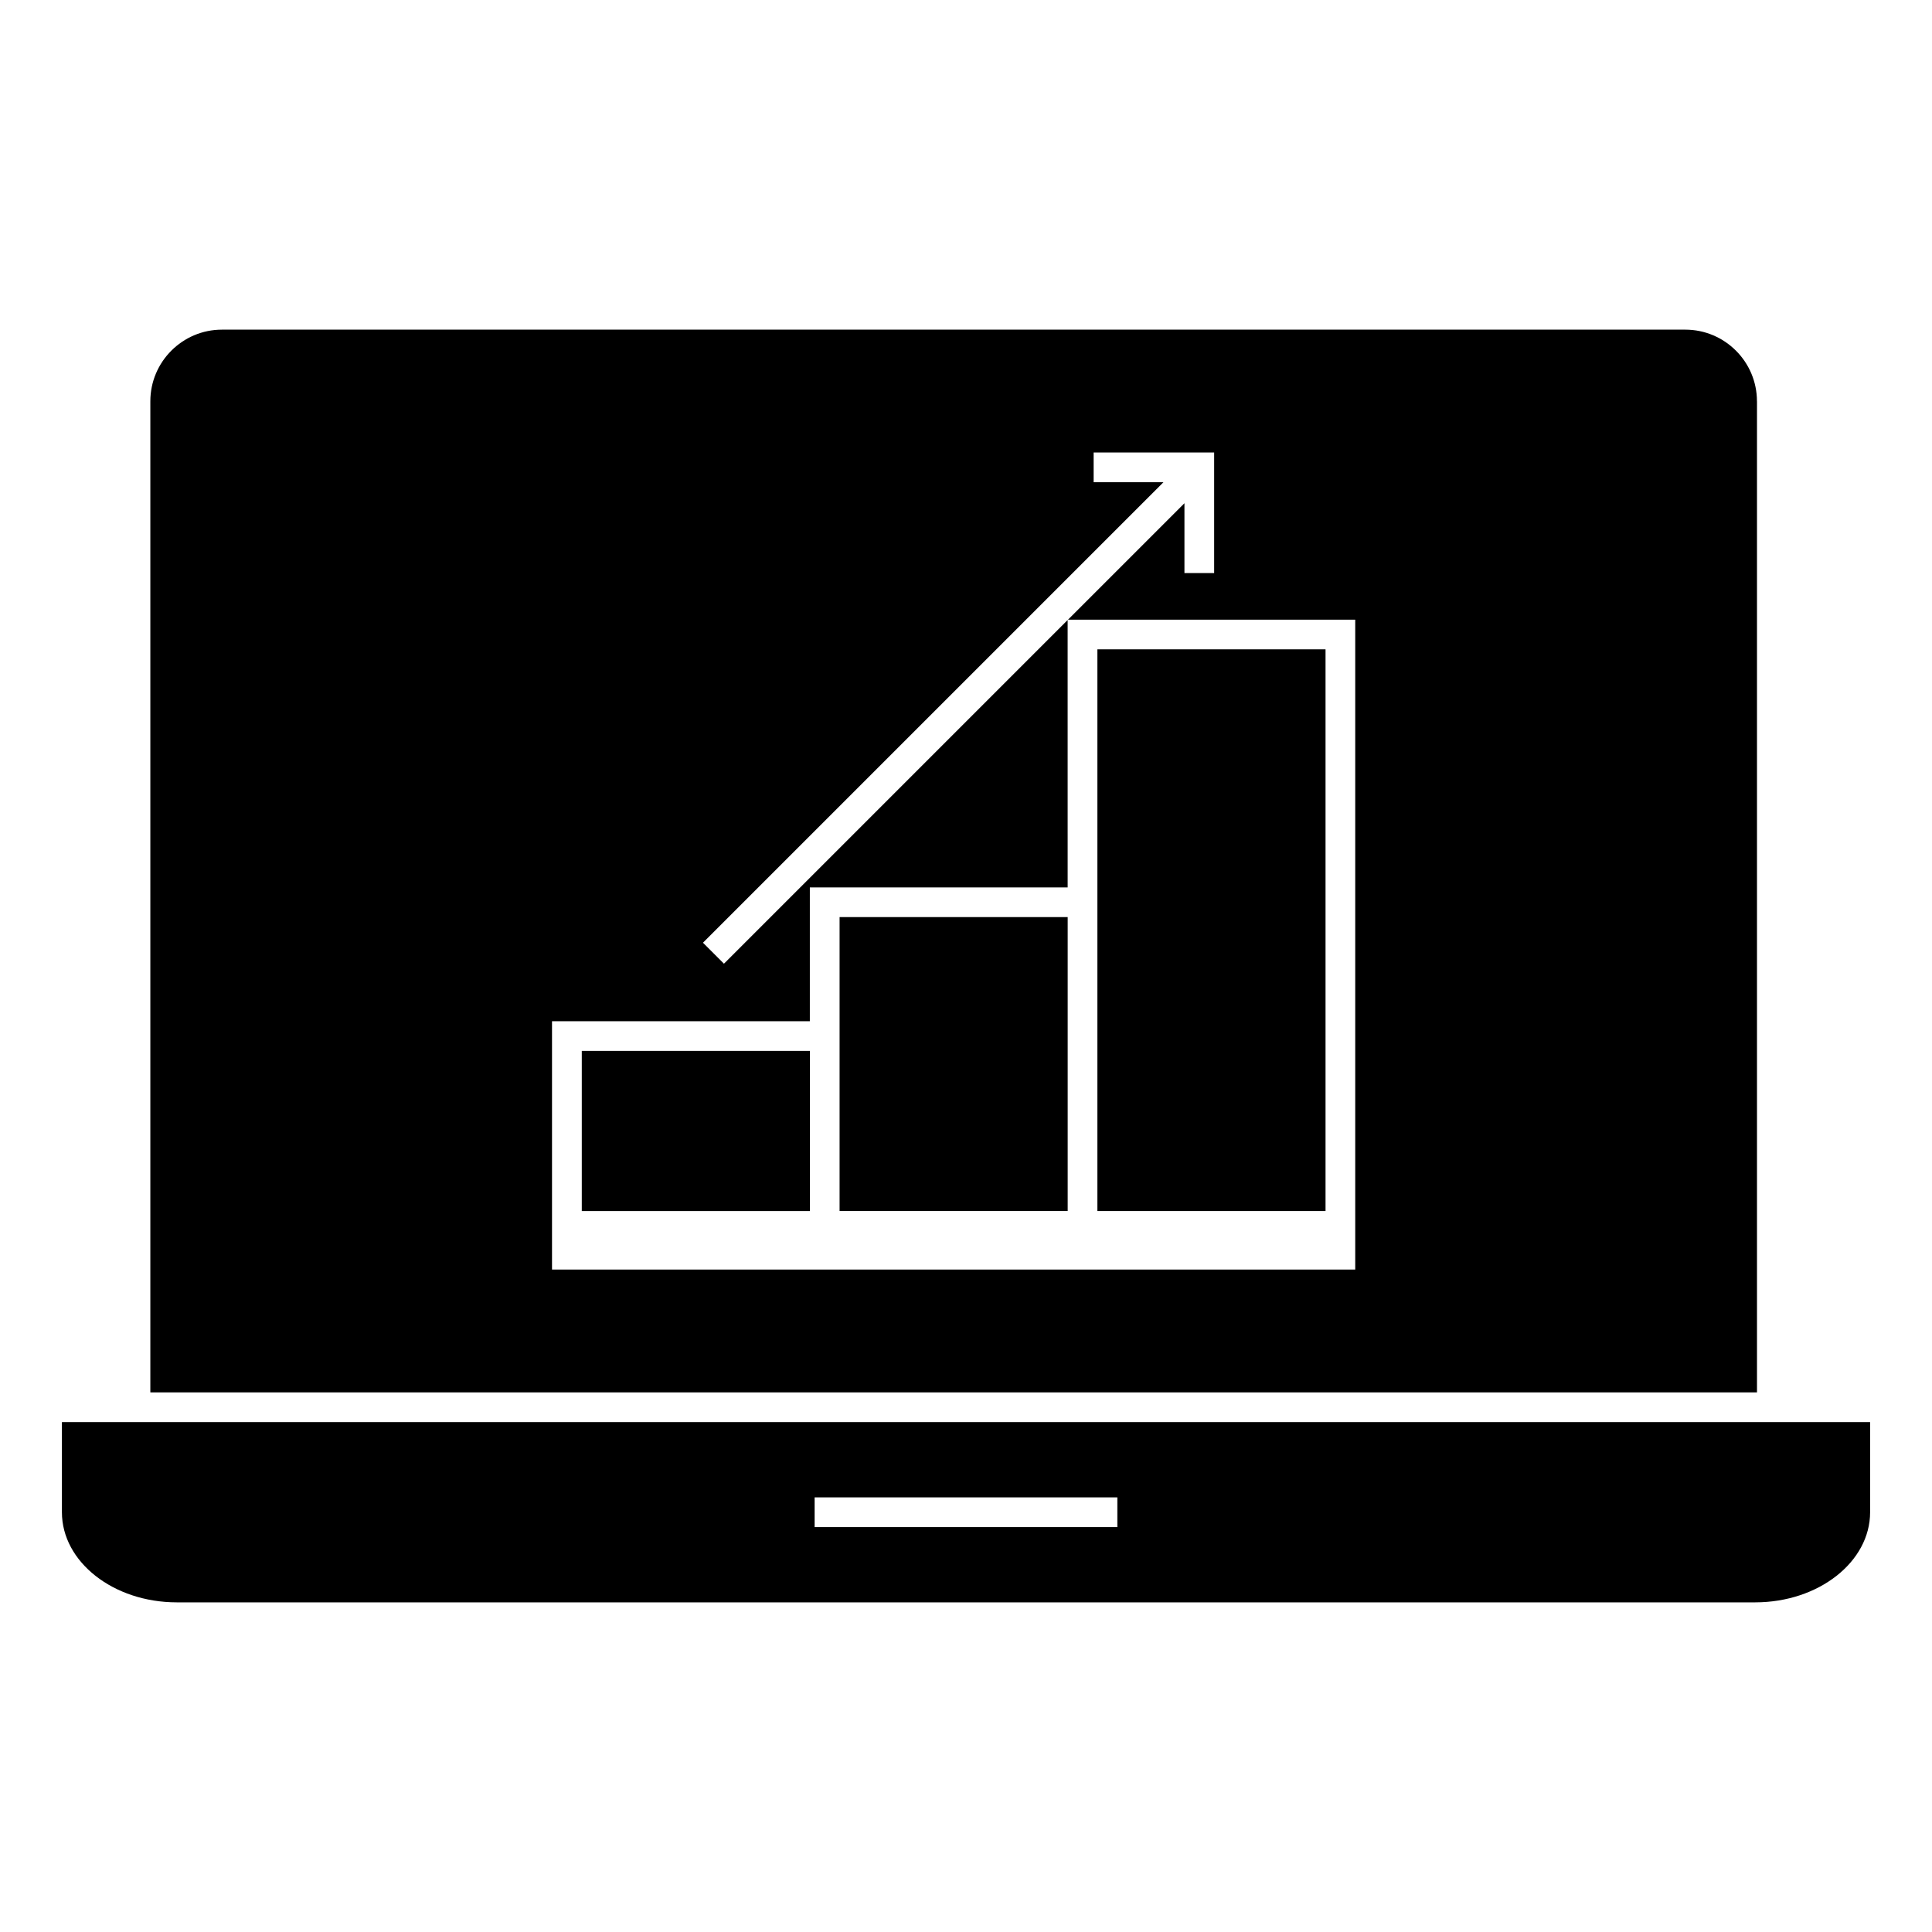
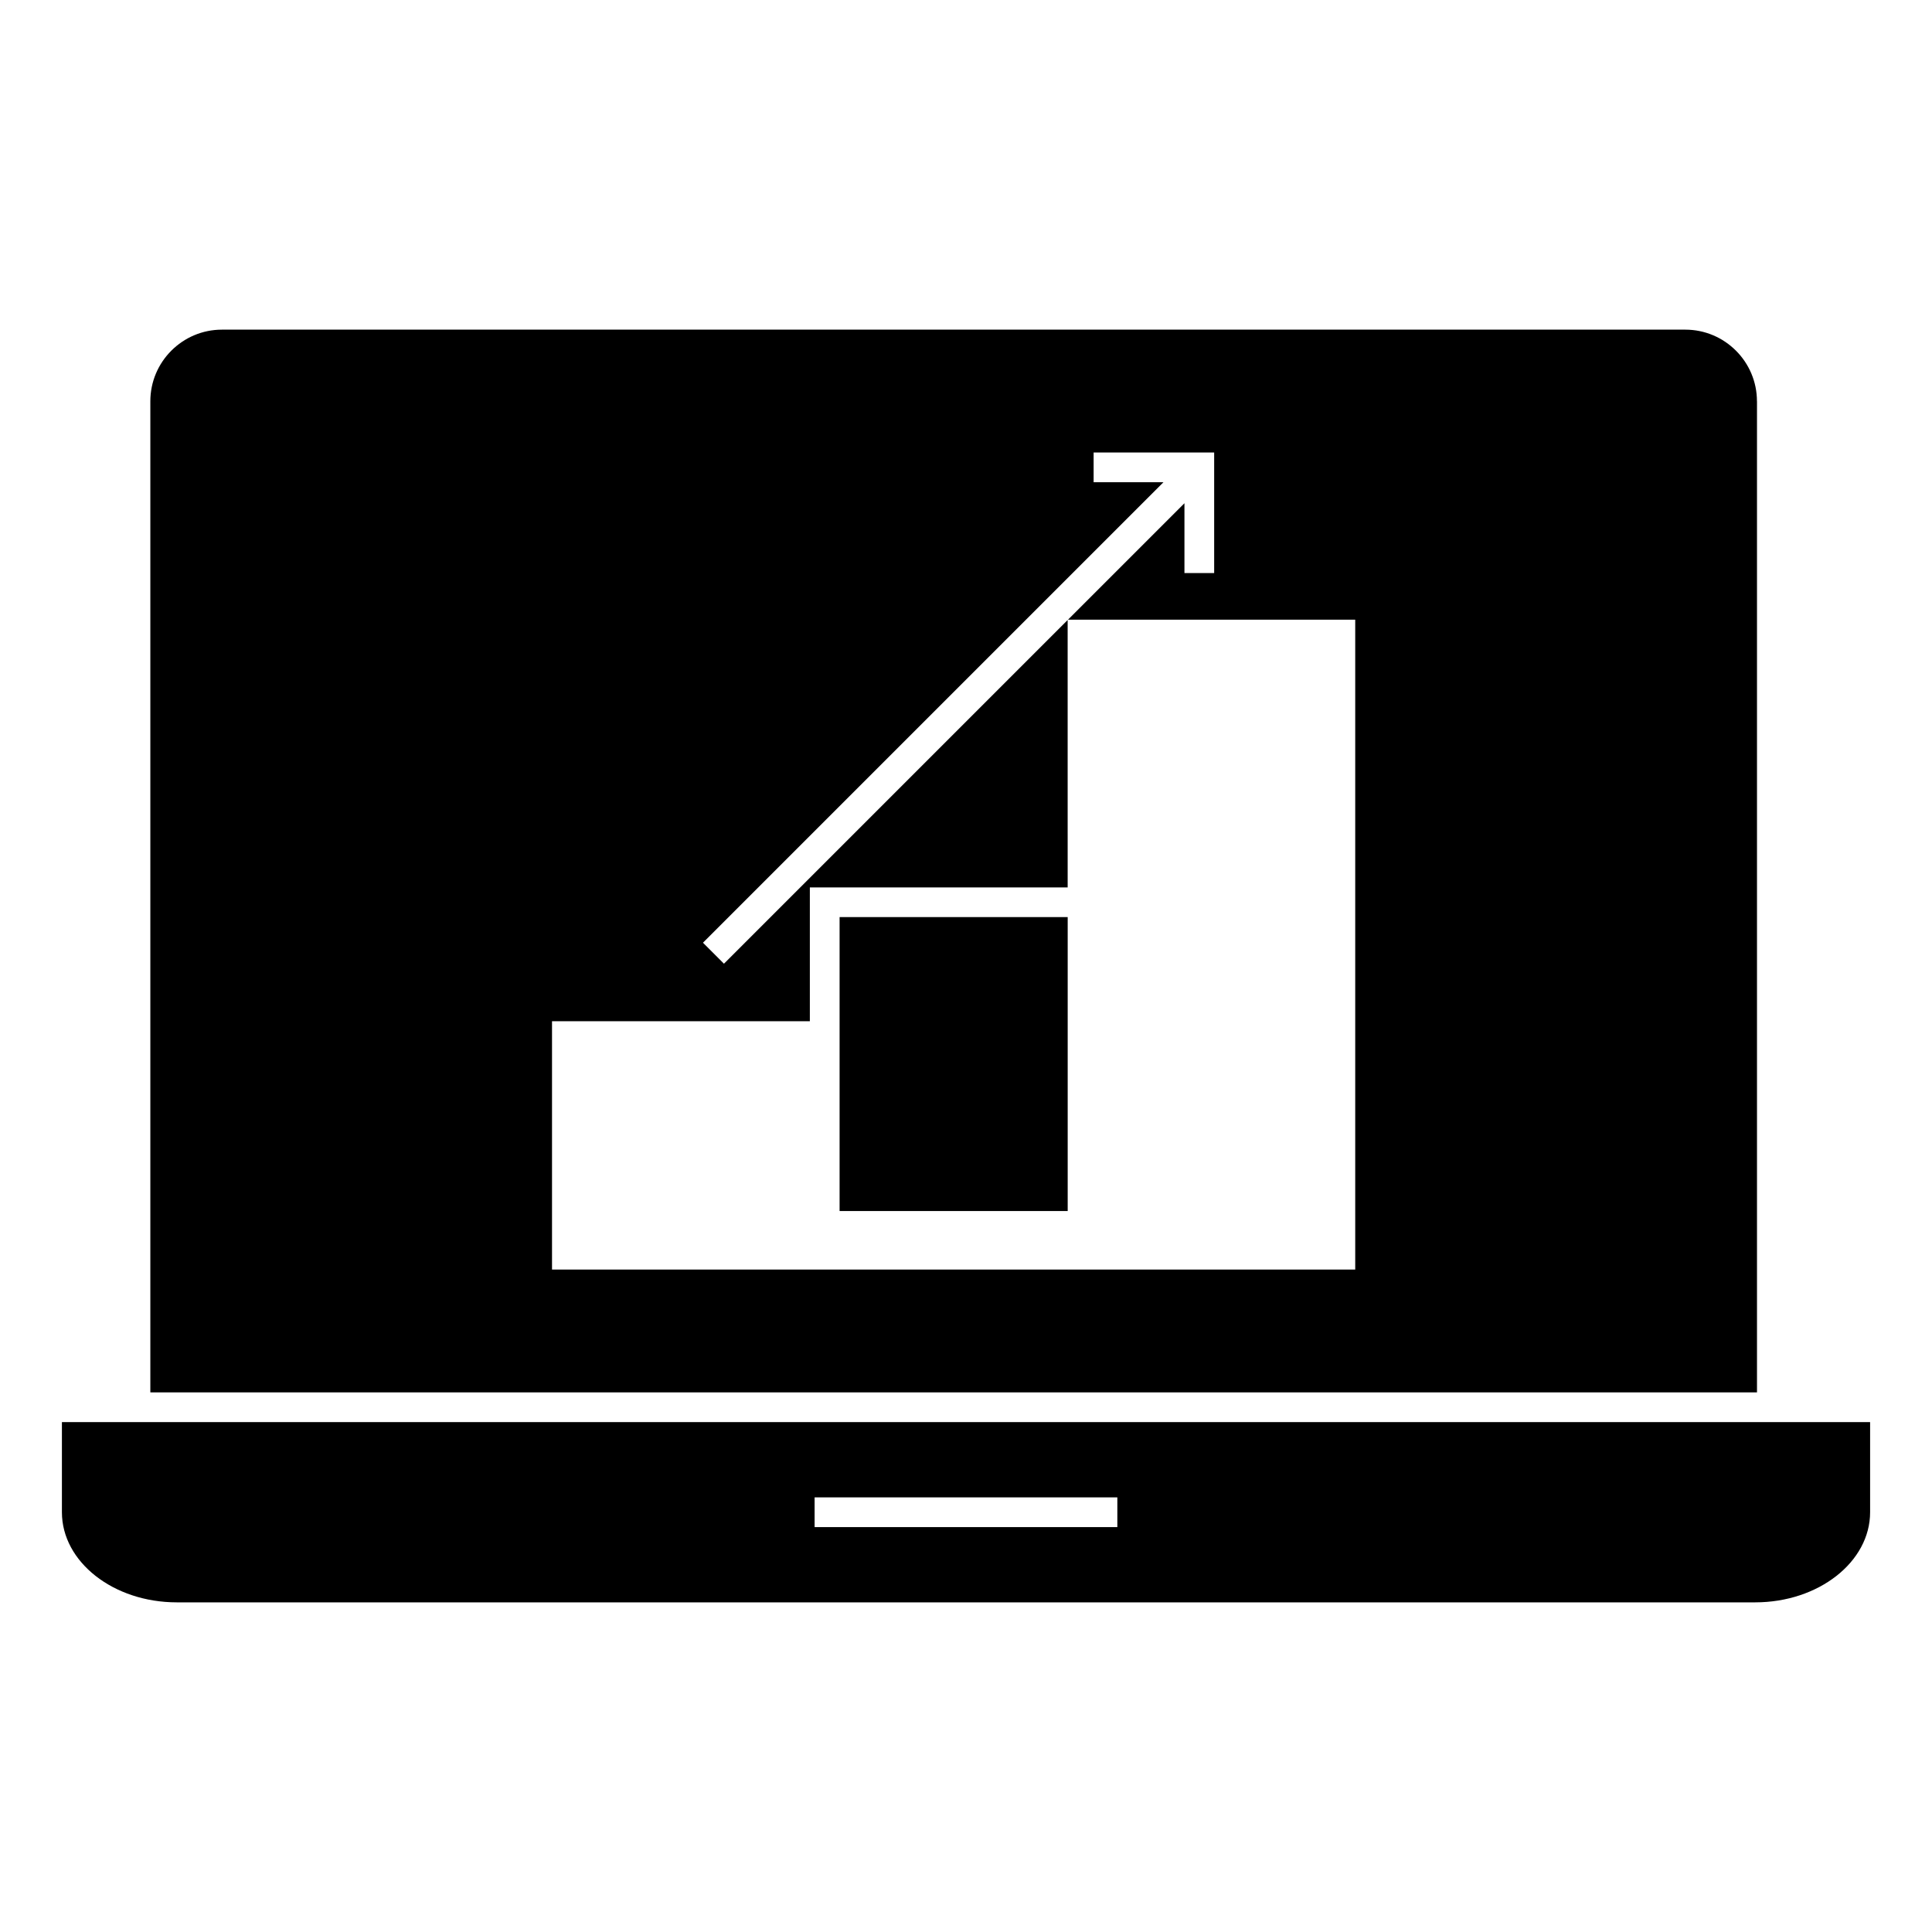
<svg xmlns="http://www.w3.org/2000/svg" fill="#000000" width="800px" height="800px" version="1.1" viewBox="144 144 512 512">
  <g>
    <path d="m190.85 568.64h418.3c16.789 0 30.449-10.711 30.449-23.883v-23.883h-479.19v23.883c0 13.172 13.656 23.883 30.441 23.883zm169.03-23.883v-3.938h80.227v7.875h-80.227z" />
    <path d="m609.61 250.34c0-10.465-8.516-18.98-18.988-18.98h-387.8c-10.465 0-18.98 8.516-18.98 18.98v262.66h425.78v-262.66zm-106.46 214.61v15.5h-212.86v-65.816h68.328v-35.457h68.324l-0.004-70.867-91.082 91.082-5.562-5.562 122.03-122.03h-18.504v-7.875h31.945v31.945h-7.875v-18.504l-30.859 30.859h76.117v156.73z" />
-     <path d="m298.18 422.5h60.457v42.445h-60.457z" />
    <path d="m366.5 414.62v50.316h60.449v-77.898h-60.449z" />
-     <path d="m495.28 316.08h-60.461v148.86h60.461z" />
  </g>
</svg>